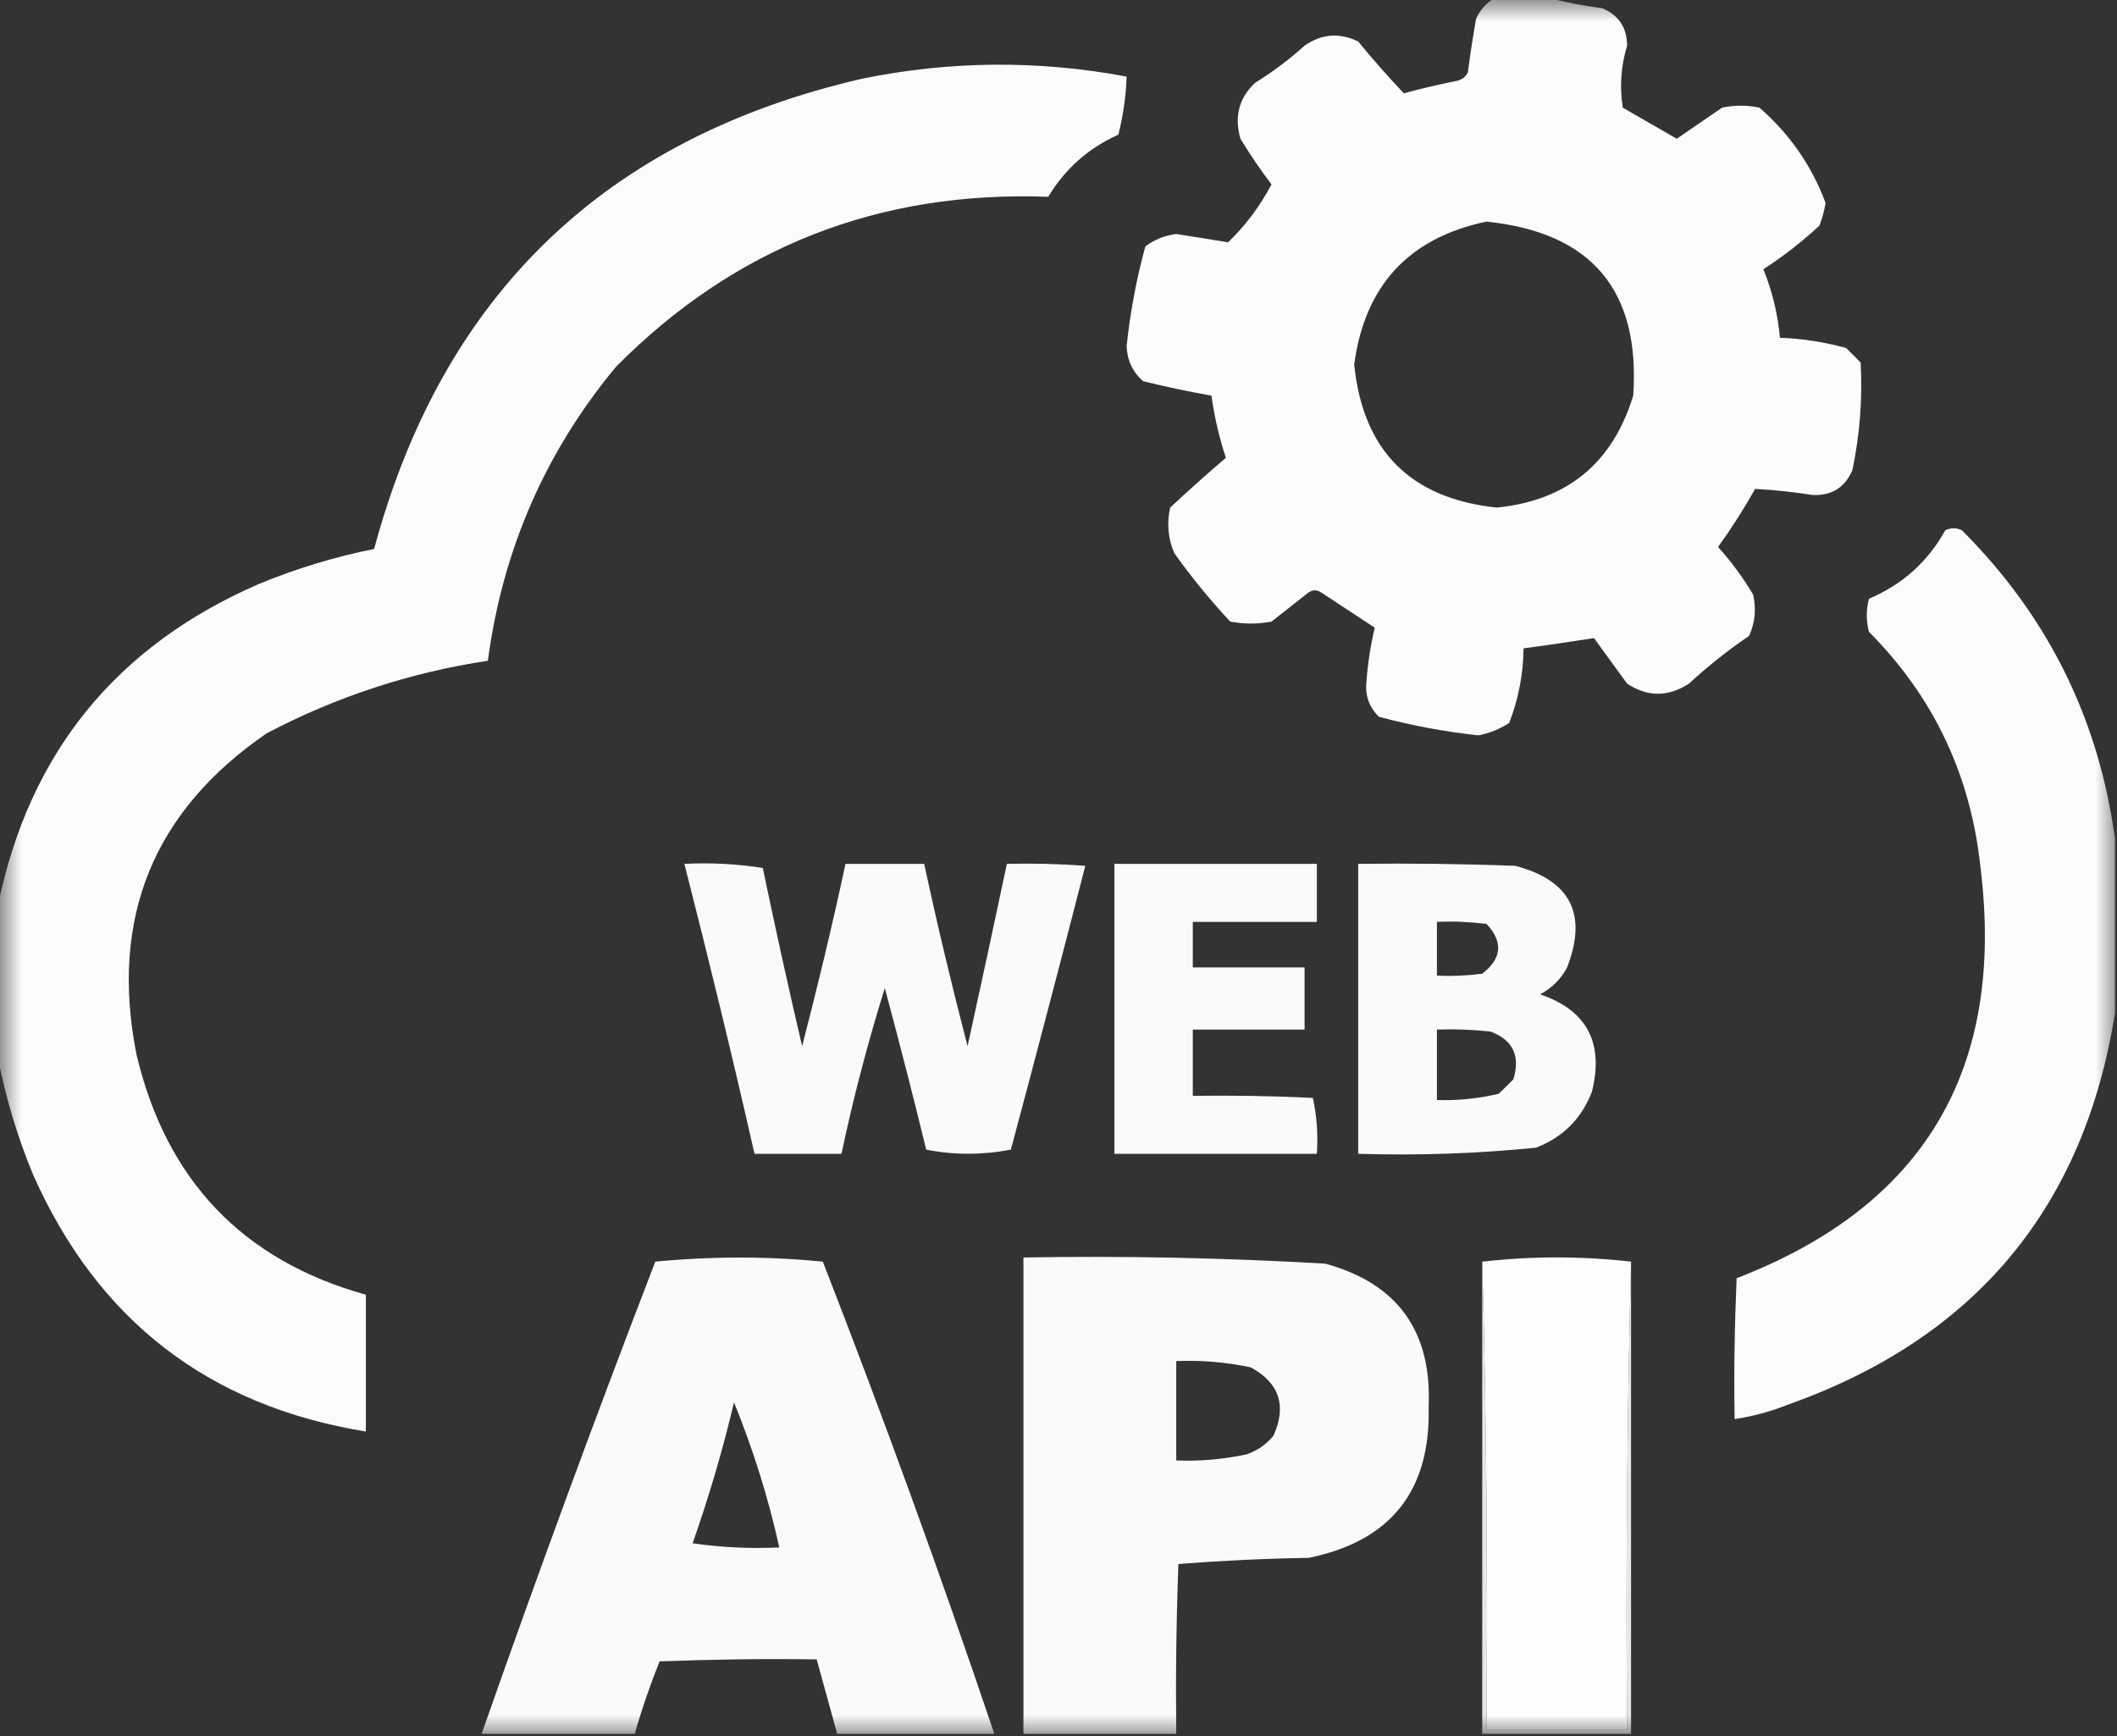
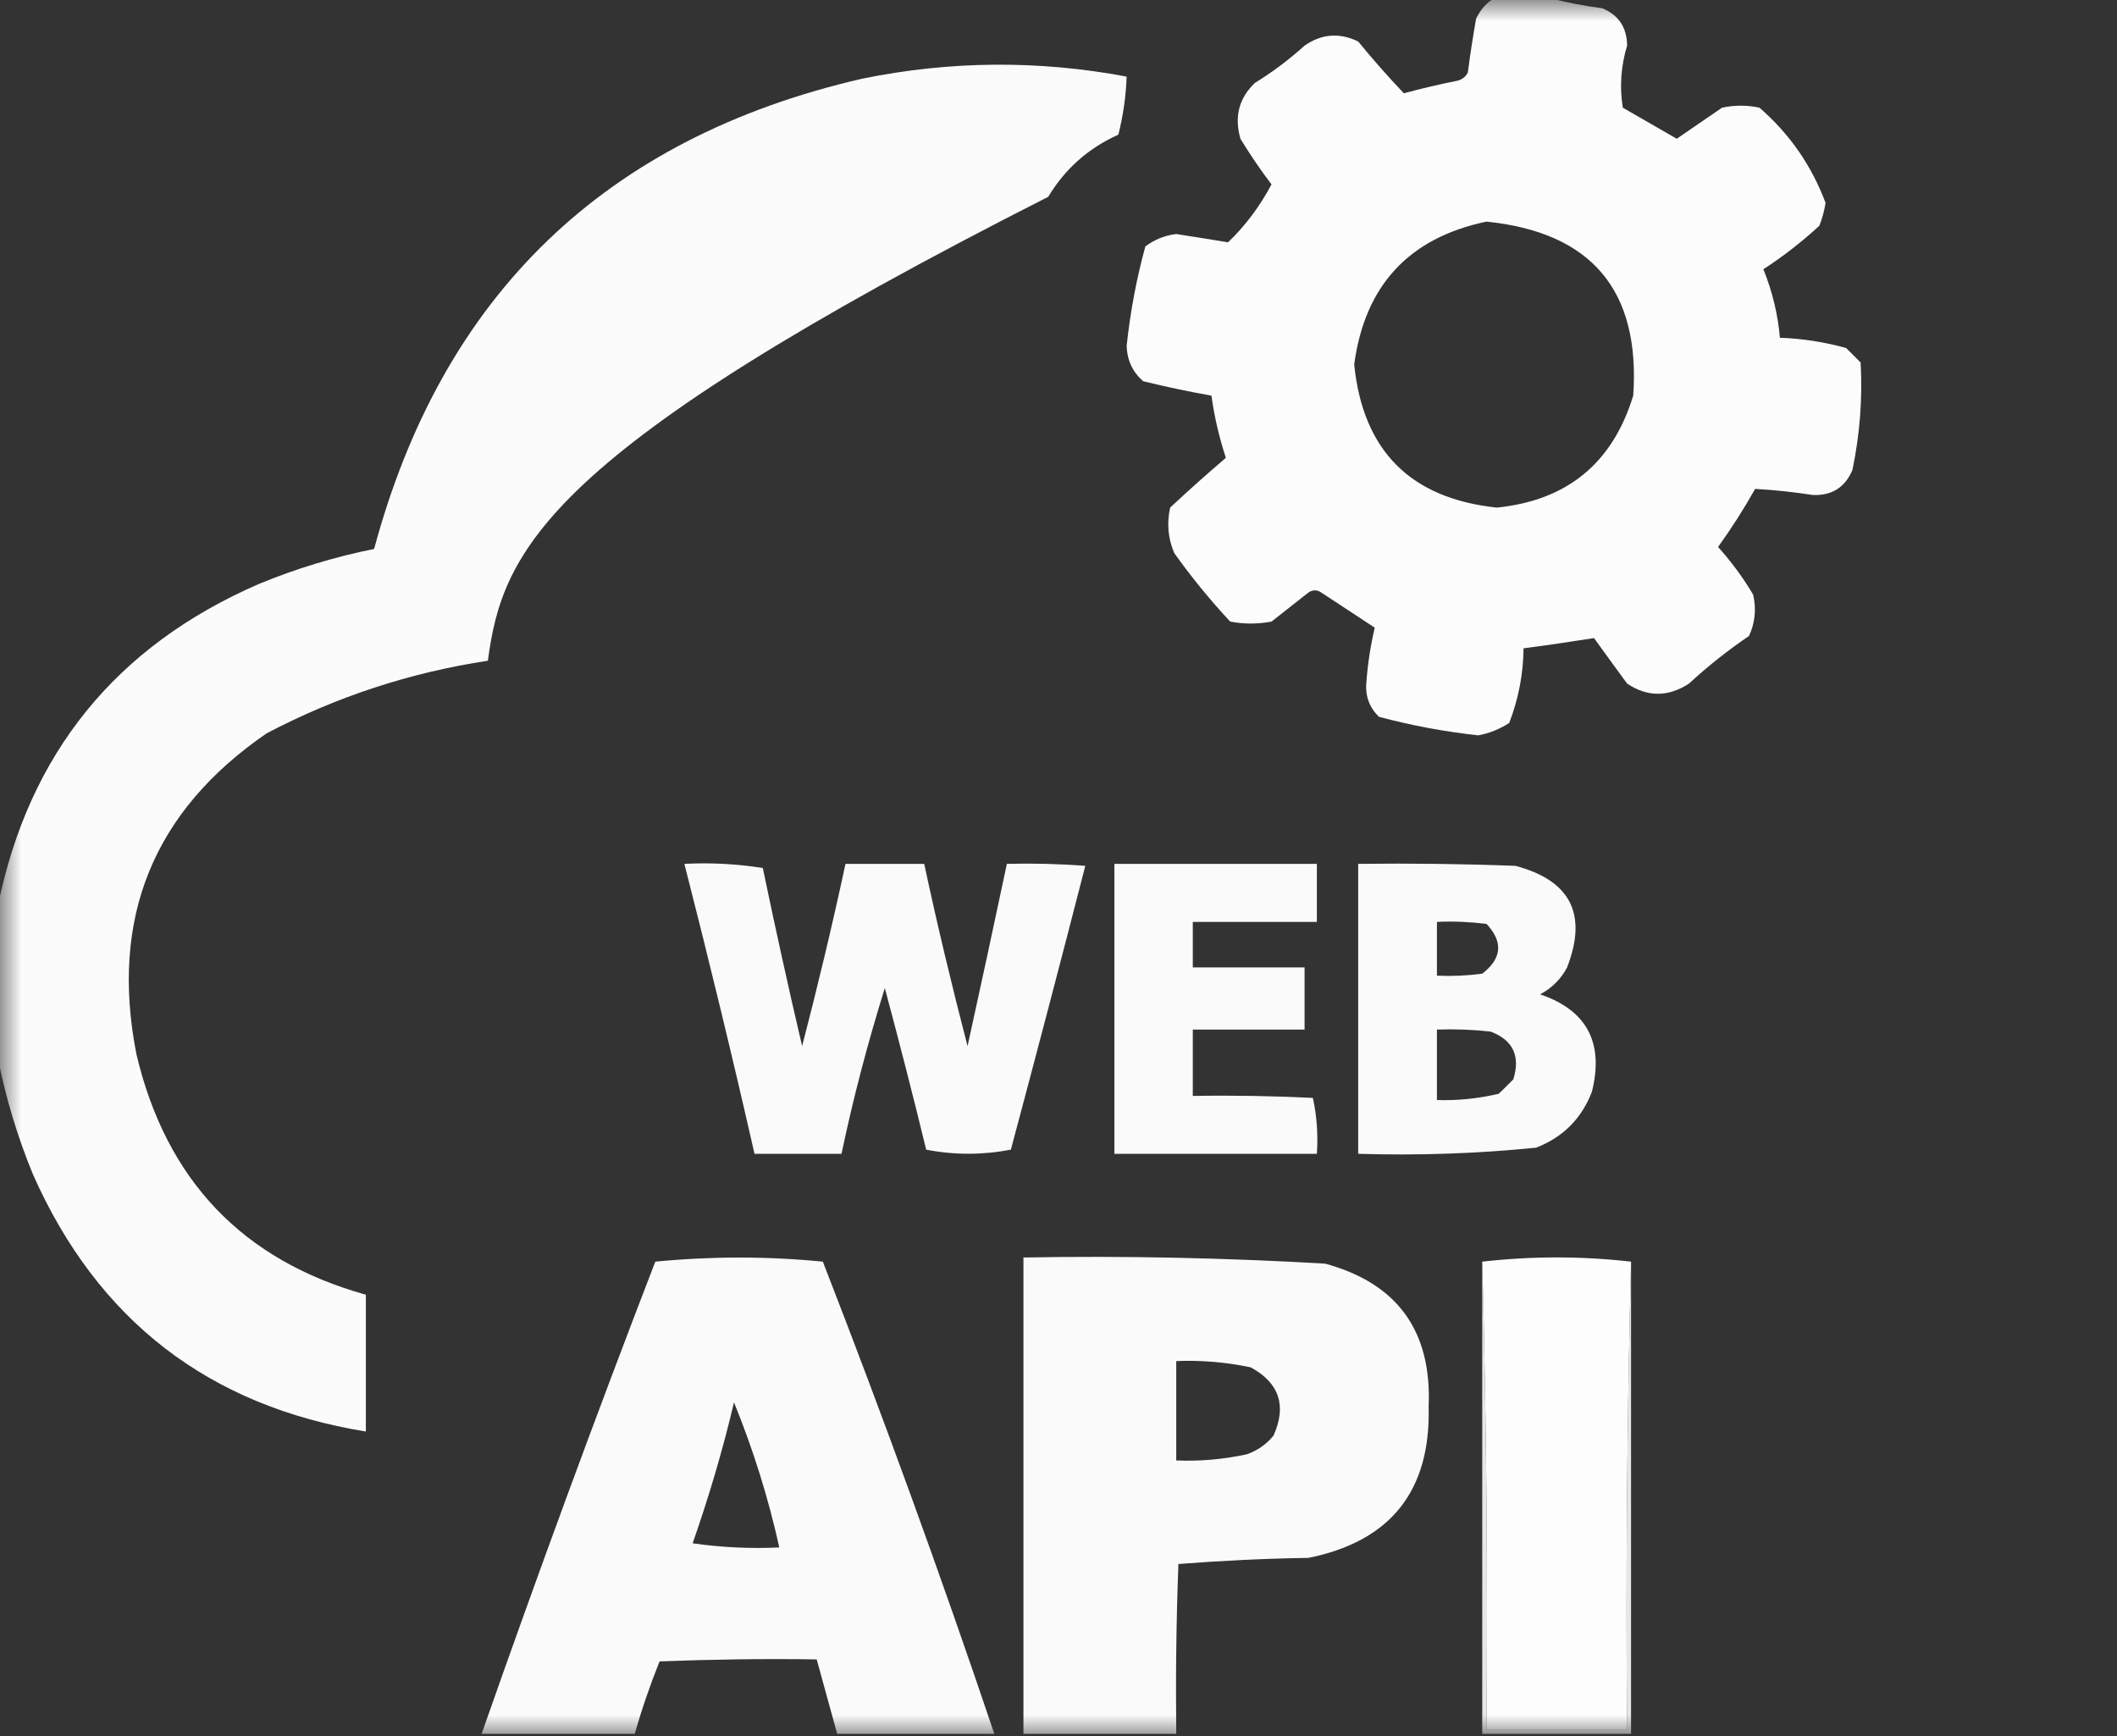
<svg xmlns="http://www.w3.org/2000/svg" xmlns:xlink="http://www.w3.org/1999/xlink" width="50px" height="41px" viewBox="0 0 50 41" version="1.1">
  <rect x="0" y="0" width="50" height="41" fill="#333333" stroke="none" />
  <defs>
    <filter id="alpha" filterUnits="objectBoundingBox" x="0%" y="0%" width="100%" height="100%">
      <feColorMatrix type="matrix" in="SourceGraphic" values="0 0 0 0 1 0 0 0 0 1 0 0 0 0 1 0 0 0 1 0" />
    </filter>
    <mask id="mask0">
      <g filter="url(#alpha)">
        <rect x="0" y="0" width="50" height="41" style="fill:rgb(0%,0%,0%);fill-opacity:0.984;stroke:none;" />
      </g>
    </mask>
    <clipPath id="clip1">
      <rect x="0" y="0" width="50" height="41" />
    </clipPath>
    <g id="surface5" clip-path="url(#clip1)">
      <path style=" stroke:none;fill-rule:evenodd;fill:#ffffff;fill-opacity:1;" d="M 35.305 -0.051 C 35.727 -0.051 36.148 -0.051 36.57 -0.051 C 36.977 0.055 37.402 0.137 37.844 0.195 C 38.23 0.355 38.426 0.652 38.43 1.078 C 38.281 1.566 38.25 2.055 38.328 2.543 C 38.758 2.789 39.18 3.035 39.602 3.277 C 39.953 3.035 40.312 2.789 40.672 2.543 C 40.969 2.48 41.258 2.48 41.555 2.543 C 42.27 3.164 42.789 3.914 43.117 4.793 C 43.086 4.98 43.039 5.16 42.969 5.332 C 42.559 5.711 42.117 6.055 41.648 6.359 C 41.859 6.879 41.988 7.414 42.039 7.977 C 42.57 7.996 43.094 8.078 43.602 8.219 C 43.719 8.332 43.832 8.449 43.945 8.562 C 43.992 9.418 43.926 10.266 43.75 11.105 C 43.574 11.512 43.266 11.707 42.82 11.691 C 42.363 11.621 41.906 11.57 41.453 11.547 C 41.188 12.02 40.895 12.477 40.578 12.918 C 40.891 13.266 41.168 13.641 41.406 14.043 C 41.484 14.379 41.453 14.707 41.309 15.02 C 40.809 15.359 40.336 15.734 39.891 16.145 C 39.398 16.465 38.91 16.465 38.43 16.145 C 38.168 15.785 37.906 15.43 37.648 15.07 C 37.102 15.156 36.547 15.238 35.984 15.312 C 35.977 15.922 35.863 16.512 35.645 17.074 C 35.422 17.219 35.176 17.32 34.914 17.367 C 34.117 17.281 33.336 17.133 32.57 16.93 C 32.336 16.703 32.238 16.426 32.273 16.098 C 32.305 15.664 32.371 15.242 32.469 14.824 C 32.047 14.547 31.625 14.27 31.203 13.992 C 31.102 13.926 31.008 13.926 30.906 13.992 C 30.617 14.223 30.32 14.449 30.031 14.68 C 29.703 14.742 29.379 14.742 29.055 14.68 C 28.578 14.168 28.137 13.629 27.734 13.062 C 27.586 12.719 27.555 12.359 27.637 11.988 C 28.07 11.582 28.512 11.191 28.953 10.812 C 28.797 10.336 28.68 9.844 28.613 9.344 C 28.074 9.25 27.535 9.133 27 9.004 C 26.75 8.785 26.621 8.508 26.609 8.172 C 26.695 7.371 26.84 6.59 27.051 5.82 C 27.27 5.656 27.512 5.559 27.781 5.527 C 28.191 5.59 28.598 5.656 29.004 5.723 C 29.414 5.332 29.754 4.875 30.031 4.355 C 29.766 4.008 29.523 3.648 29.297 3.277 C 29.148 2.754 29.262 2.316 29.641 1.957 C 30.059 1.699 30.449 1.406 30.812 1.078 C 31.215 0.797 31.637 0.766 32.078 0.98 C 32.426 1.406 32.785 1.812 33.156 2.203 C 33.574 2.09 33.996 1.992 34.422 1.906 C 34.535 1.879 34.617 1.812 34.668 1.711 C 34.723 1.285 34.789 0.863 34.863 0.441 C 34.965 0.227 35.109 0.062 35.305 -0.051 Z M 35.109 5.234 C 37.59 5.488 38.746 6.859 38.574 9.344 C 38.086 10.941 37.012 11.82 35.352 11.988 C 33.316 11.773 32.191 10.648 31.984 8.609 C 32.234 6.742 33.277 5.617 35.109 5.234 Z M 35.109 5.234 " />
    </g>
    <mask id="mask1">
      <g filter="url(#alpha)">
        <rect x="0" y="0" width="50" height="41" style="fill:rgb(0%,0%,0%);fill-opacity:0.98;stroke:none;" />
      </g>
    </mask>
    <clipPath id="clip2">
      <rect x="0" y="0" width="50" height="41" />
    </clipPath>
    <g id="surface8" clip-path="url(#clip2)">
-       <path style=" stroke:none;fill-rule:evenodd;fill:#ffffff;fill-opacity:1;" d="M -0.047 25 C -0.047 23.793 -0.047 22.586 -0.047 21.379 C 0.688 17.789 2.738 15.262 6.102 13.797 C 6.988 13.43 7.902 13.152 8.836 12.965 C 10.453 6.957 14.297 3.258 20.359 1.859 C 22.441 1.434 24.527 1.418 26.609 1.809 C 26.594 2.273 26.527 2.73 26.414 3.18 C 25.711 3.496 25.156 3.984 24.758 4.648 C 20.754 4.5 17.352 5.836 14.551 8.66 C 12.879 10.672 11.871 12.988 11.523 15.605 C 9.688 15.883 7.945 16.453 6.297 17.32 C 3.617 19.16 2.59 21.688 3.223 24.902 C 3.926 27.871 5.73 29.766 8.641 30.578 C 8.641 31.656 8.641 32.73 8.641 33.809 C 4.934 33.207 2.312 31.188 0.781 27.742 C 0.41 26.844 0.137 25.93 -0.047 25 Z M -0.047 25 " />
+       <path style=" stroke:none;fill-rule:evenodd;fill:#ffffff;fill-opacity:1;" d="M -0.047 25 C -0.047 23.793 -0.047 22.586 -0.047 21.379 C 0.688 17.789 2.738 15.262 6.102 13.797 C 6.988 13.43 7.902 13.152 8.836 12.965 C 10.453 6.957 14.297 3.258 20.359 1.859 C 22.441 1.434 24.527 1.418 26.609 1.809 C 26.594 2.273 26.527 2.73 26.414 3.18 C 25.711 3.496 25.156 3.984 24.758 4.648 C 12.879 10.672 11.871 12.988 11.523 15.605 C 9.688 15.883 7.945 16.453 6.297 17.32 C 3.617 19.16 2.59 21.688 3.223 24.902 C 3.926 27.871 5.73 29.766 8.641 30.578 C 8.641 31.656 8.641 32.73 8.641 33.809 C 4.934 33.207 2.312 31.188 0.781 27.742 C 0.41 26.844 0.137 25.93 -0.047 25 Z M -0.047 25 " />
    </g>
    <mask id="mask2">
      <g filter="url(#alpha)">
        <rect x="0" y="0" width="50" height="41" style="fill:rgb(0%,0%,0%);fill-opacity:0.98;stroke:none;" />
      </g>
    </mask>
    <clipPath id="clip3">
-       <rect x="0" y="0" width="50" height="41" />
-     </clipPath>
+       </clipPath>
    <g id="surface11" clip-path="url(#clip3)">
-       <path style=" stroke:none;fill-rule:evenodd;fill:#ffffff;fill-opacity:1;" d="M 49.953 19.816 C 49.953 21.184 49.953 22.555 49.953 23.926 C 49.219 28.523 46.648 31.605 42.234 33.172 C 41.824 33.336 41.402 33.449 40.969 33.516 C 40.949 32.406 40.969 31.297 41.016 30.188 C 45.441 28.484 47.363 25.258 46.777 20.5 C 46.551 18.32 45.672 16.461 44.141 14.922 C 44.074 14.66 44.074 14.402 44.141 14.141 C 44.926 13.809 45.531 13.27 45.945 12.523 C 46.078 12.461 46.207 12.461 46.336 12.523 C 48.363 14.547 49.57 16.977 49.953 19.816 Z M 49.953 19.816 " />
-     </g>
+       </g>
    <mask id="mask3">
      <g filter="url(#alpha)">
        <rect x="0" y="0" width="50" height="41" style="fill:rgb(0%,0%,0%);fill-opacity:0.973;stroke:none;" />
      </g>
    </mask>
    <clipPath id="clip4">
      <rect x="0" y="0" width="50" height="41" />
    </clipPath>
    <g id="surface14" clip-path="url(#clip4)">
      <path style=" stroke:none;fill-rule:evenodd;fill:#ffffff;fill-opacity:1;" d="M 16.164 20.402 C 16.785 20.371 17.402 20.402 18.016 20.5 C 18.309 21.906 18.617 23.309 18.945 24.707 C 19.316 23.277 19.66 21.844 19.969 20.402 C 20.59 20.402 21.207 20.402 21.828 20.402 C 22.137 21.844 22.48 23.277 22.852 24.707 C 23.168 23.273 23.477 21.836 23.781 20.402 C 24.398 20.387 25.016 20.402 25.633 20.449 C 25.059 22.684 24.473 24.918 23.875 27.152 C 23.203 27.281 22.535 27.281 21.875 27.152 C 21.566 25.879 21.238 24.605 20.898 23.336 C 20.496 24.625 20.152 25.93 19.875 27.25 C 19.188 27.25 18.508 27.25 17.82 27.25 C 17.301 24.961 16.746 22.68 16.164 20.402 Z M 16.164 20.402 " />
    </g>
    <mask id="mask4">
      <g filter="url(#alpha)">
        <rect x="0" y="0" width="50" height="41" style="fill:rgb(0%,0%,0%);fill-opacity:0.976;stroke:none;" />
      </g>
    </mask>
    <clipPath id="clip5">
      <rect x="0" y="0" width="50" height="41" />
    </clipPath>
    <g id="surface17" clip-path="url(#clip5)">
      <path style=" stroke:none;fill-rule:evenodd;fill:#ffffff;fill-opacity:1;" d="M 26.32 20.402 C 27.914 20.402 29.508 20.402 31.102 20.402 C 31.102 20.859 31.102 21.316 31.102 21.773 C 30.125 21.773 29.148 21.773 28.172 21.773 C 28.172 22.133 28.172 22.488 28.172 22.848 C 29.055 22.848 29.93 22.848 30.812 22.848 C 30.812 23.336 30.812 23.828 30.812 24.316 C 29.93 24.316 29.055 24.316 28.172 24.316 C 28.172 24.84 28.172 25.359 28.172 25.883 C 29.117 25.867 30.062 25.883 31.008 25.93 C 31.102 26.363 31.133 26.801 31.102 27.25 C 29.508 27.25 27.914 27.25 26.32 27.25 C 26.32 24.969 26.32 22.684 26.32 20.402 Z M 26.32 20.402 " />
    </g>
    <mask id="mask5">
      <g filter="url(#alpha)">
        <rect x="0" y="0" width="50" height="41" style="fill:rgb(0%,0%,0%);fill-opacity:0.973;stroke:none;" />
      </g>
    </mask>
    <clipPath id="clip6">
      <rect x="0" y="0" width="50" height="41" />
    </clipPath>
    <g id="surface20" clip-path="url(#clip6)">
      <path style=" stroke:none;fill-rule:evenodd;fill:#ffffff;fill-opacity:1;" d="M 32.078 20.402 C 33.316 20.387 34.555 20.402 35.789 20.449 C 37.094 20.793 37.5 21.59 37.012 22.848 C 36.867 23.125 36.652 23.336 36.375 23.484 C 37.48 23.859 37.887 24.629 37.598 25.785 C 37.352 26.422 36.914 26.859 36.281 27.105 C 34.887 27.246 33.484 27.293 32.078 27.25 C 32.078 24.969 32.078 22.684 32.078 20.402 Z M 33.938 21.773 C 34.328 21.754 34.719 21.773 35.109 21.82 C 35.508 22.246 35.473 22.637 35.008 22.996 C 34.652 23.043 34.297 23.059 33.938 23.043 C 33.938 22.621 33.938 22.195 33.938 21.773 Z M 33.938 24.316 C 34.359 24.301 34.781 24.316 35.203 24.363 C 35.734 24.562 35.914 24.938 35.742 25.492 C 35.629 25.605 35.516 25.719 35.398 25.832 C 34.918 25.945 34.43 25.996 33.938 25.98 C 33.938 25.426 33.938 24.871 33.938 24.316 Z M 33.938 24.316 " />
    </g>
    <mask id="mask6">
      <g filter="url(#alpha)">
        <rect x="0" y="0" width="50" height="41" style="fill:rgb(0%,0%,0%);fill-opacity:0.973;stroke:none;" />
      </g>
    </mask>
    <clipPath id="clip7">
      <rect x="0" y="0" width="50" height="41" />
    </clipPath>
    <g id="surface23" clip-path="url(#clip7)">
      <path style=" stroke:none;fill-rule:evenodd;fill:#ffffff;fill-opacity:1;" d="M 23.484 40.949 C 22.25 40.949 21.012 40.949 19.773 40.949 C 19.613 40.363 19.449 39.777 19.289 39.191 C 18.051 39.172 16.812 39.191 15.578 39.238 C 15.352 39.801 15.156 40.371 14.992 40.949 C 13.785 40.949 12.582 40.949 11.375 40.949 C 12.684 37.215 14.051 33.496 15.477 29.797 C 16.805 29.668 18.121 29.668 19.434 29.797 C 20.871 33.488 22.223 37.207 23.484 40.949 Z M 17.336 33.121 C 17.785 34.223 18.145 35.367 18.406 36.547 C 17.723 36.578 17.039 36.547 16.359 36.449 C 16.742 35.355 17.07 34.246 17.336 33.121 Z M 17.336 33.121 " />
    </g>
    <mask id="mask7">
      <g filter="url(#alpha)">
        <rect x="0" y="0" width="50" height="41" style="fill:rgb(0%,0%,0%);fill-opacity:0.976;stroke:none;" />
      </g>
    </mask>
    <clipPath id="clip8">
      <rect x="0" y="0" width="50" height="41" />
    </clipPath>
    <g id="surface26" clip-path="url(#clip8)">
      <path style=" stroke:none;fill-rule:evenodd;fill:#ffffff;fill-opacity:1;" d="M 27.781 40.949 C 26.578 40.949 25.375 40.949 24.172 40.949 C 24.172 37.199 24.172 33.449 24.172 29.699 C 26.551 29.656 28.926 29.707 31.297 29.844 C 33.004 30.309 33.82 31.434 33.742 33.223 C 33.793 35.207 32.848 36.398 30.906 36.793 C 29.875 36.809 28.852 36.859 27.832 36.938 C 27.781 38.277 27.766 39.613 27.781 40.949 Z M 27.781 32.145 C 28.375 32.121 28.961 32.172 29.539 32.293 C 30.215 32.66 30.395 33.199 30.078 33.906 C 29.91 34.113 29.699 34.258 29.445 34.348 C 28.895 34.465 28.344 34.516 27.781 34.492 C 27.781 33.711 27.781 32.926 27.781 32.145 Z M 27.781 32.145 " />
    </g>
    <mask id="mask8">
      <g filter="url(#alpha)">
        <rect x="0" y="0" width="50" height="41" style="fill:rgb(0%,0%,0%);fill-opacity:0.992;stroke:none;" />
      </g>
    </mask>
    <clipPath id="clip9">
      <rect x="0" y="0" width="50" height="41" />
    </clipPath>
    <g id="surface29" clip-path="url(#clip9)">
      <path style=" stroke:none;fill-rule:evenodd;fill:#ffffff;fill-opacity:1;" d="M 35.008 29.797 C 36.18 29.664 37.352 29.664 38.523 29.797 C 38.43 33.465 38.395 37.152 38.43 40.852 C 37.32 40.852 36.215 40.852 35.109 40.852 C 35.141 37.152 35.105 33.465 35.008 29.797 Z M 35.008 29.797 " />
    </g>
    <mask id="mask9">
      <g filter="url(#alpha)">
        <rect x="0" y="0" width="50" height="41" style="fill:rgb(0%,0%,0%);fill-opacity:0.882;stroke:none;" />
      </g>
    </mask>
    <clipPath id="clip10">
      <rect x="0" y="0" width="50" height="41" />
    </clipPath>
    <g id="surface32" clip-path="url(#clip10)">
      <path style=" stroke:none;fill-rule:evenodd;fill:#ffffff;fill-opacity:1;" d="M 35.008 29.797 C 35.105 33.465 35.141 37.152 35.109 40.852 C 36.215 40.852 37.32 40.852 38.43 40.852 C 38.395 37.152 38.43 33.465 38.523 29.797 C 38.523 33.516 38.523 37.234 38.523 40.949 C 37.352 40.949 36.18 40.949 35.008 40.949 C 35.008 37.234 35.008 33.516 35.008 29.797 Z M 35.008 29.797 " />
    </g>
  </defs>
  <g id="surface1">
    <use xlink:href="#surface5" mask="url(#mask0)" />
    <use xlink:href="#surface8" mask="url(#mask1)" />
    <use xlink:href="#surface11" mask="url(#mask2)" />
    <use xlink:href="#surface14" mask="url(#mask3)" />
    <use xlink:href="#surface17" mask="url(#mask4)" />
    <use xlink:href="#surface20" mask="url(#mask5)" />
    <use xlink:href="#surface23" mask="url(#mask6)" />
    <use xlink:href="#surface26" mask="url(#mask7)" />
    <use xlink:href="#surface29" mask="url(#mask8)" />
    <use xlink:href="#surface32" mask="url(#mask9)" />
  </g>
</svg>